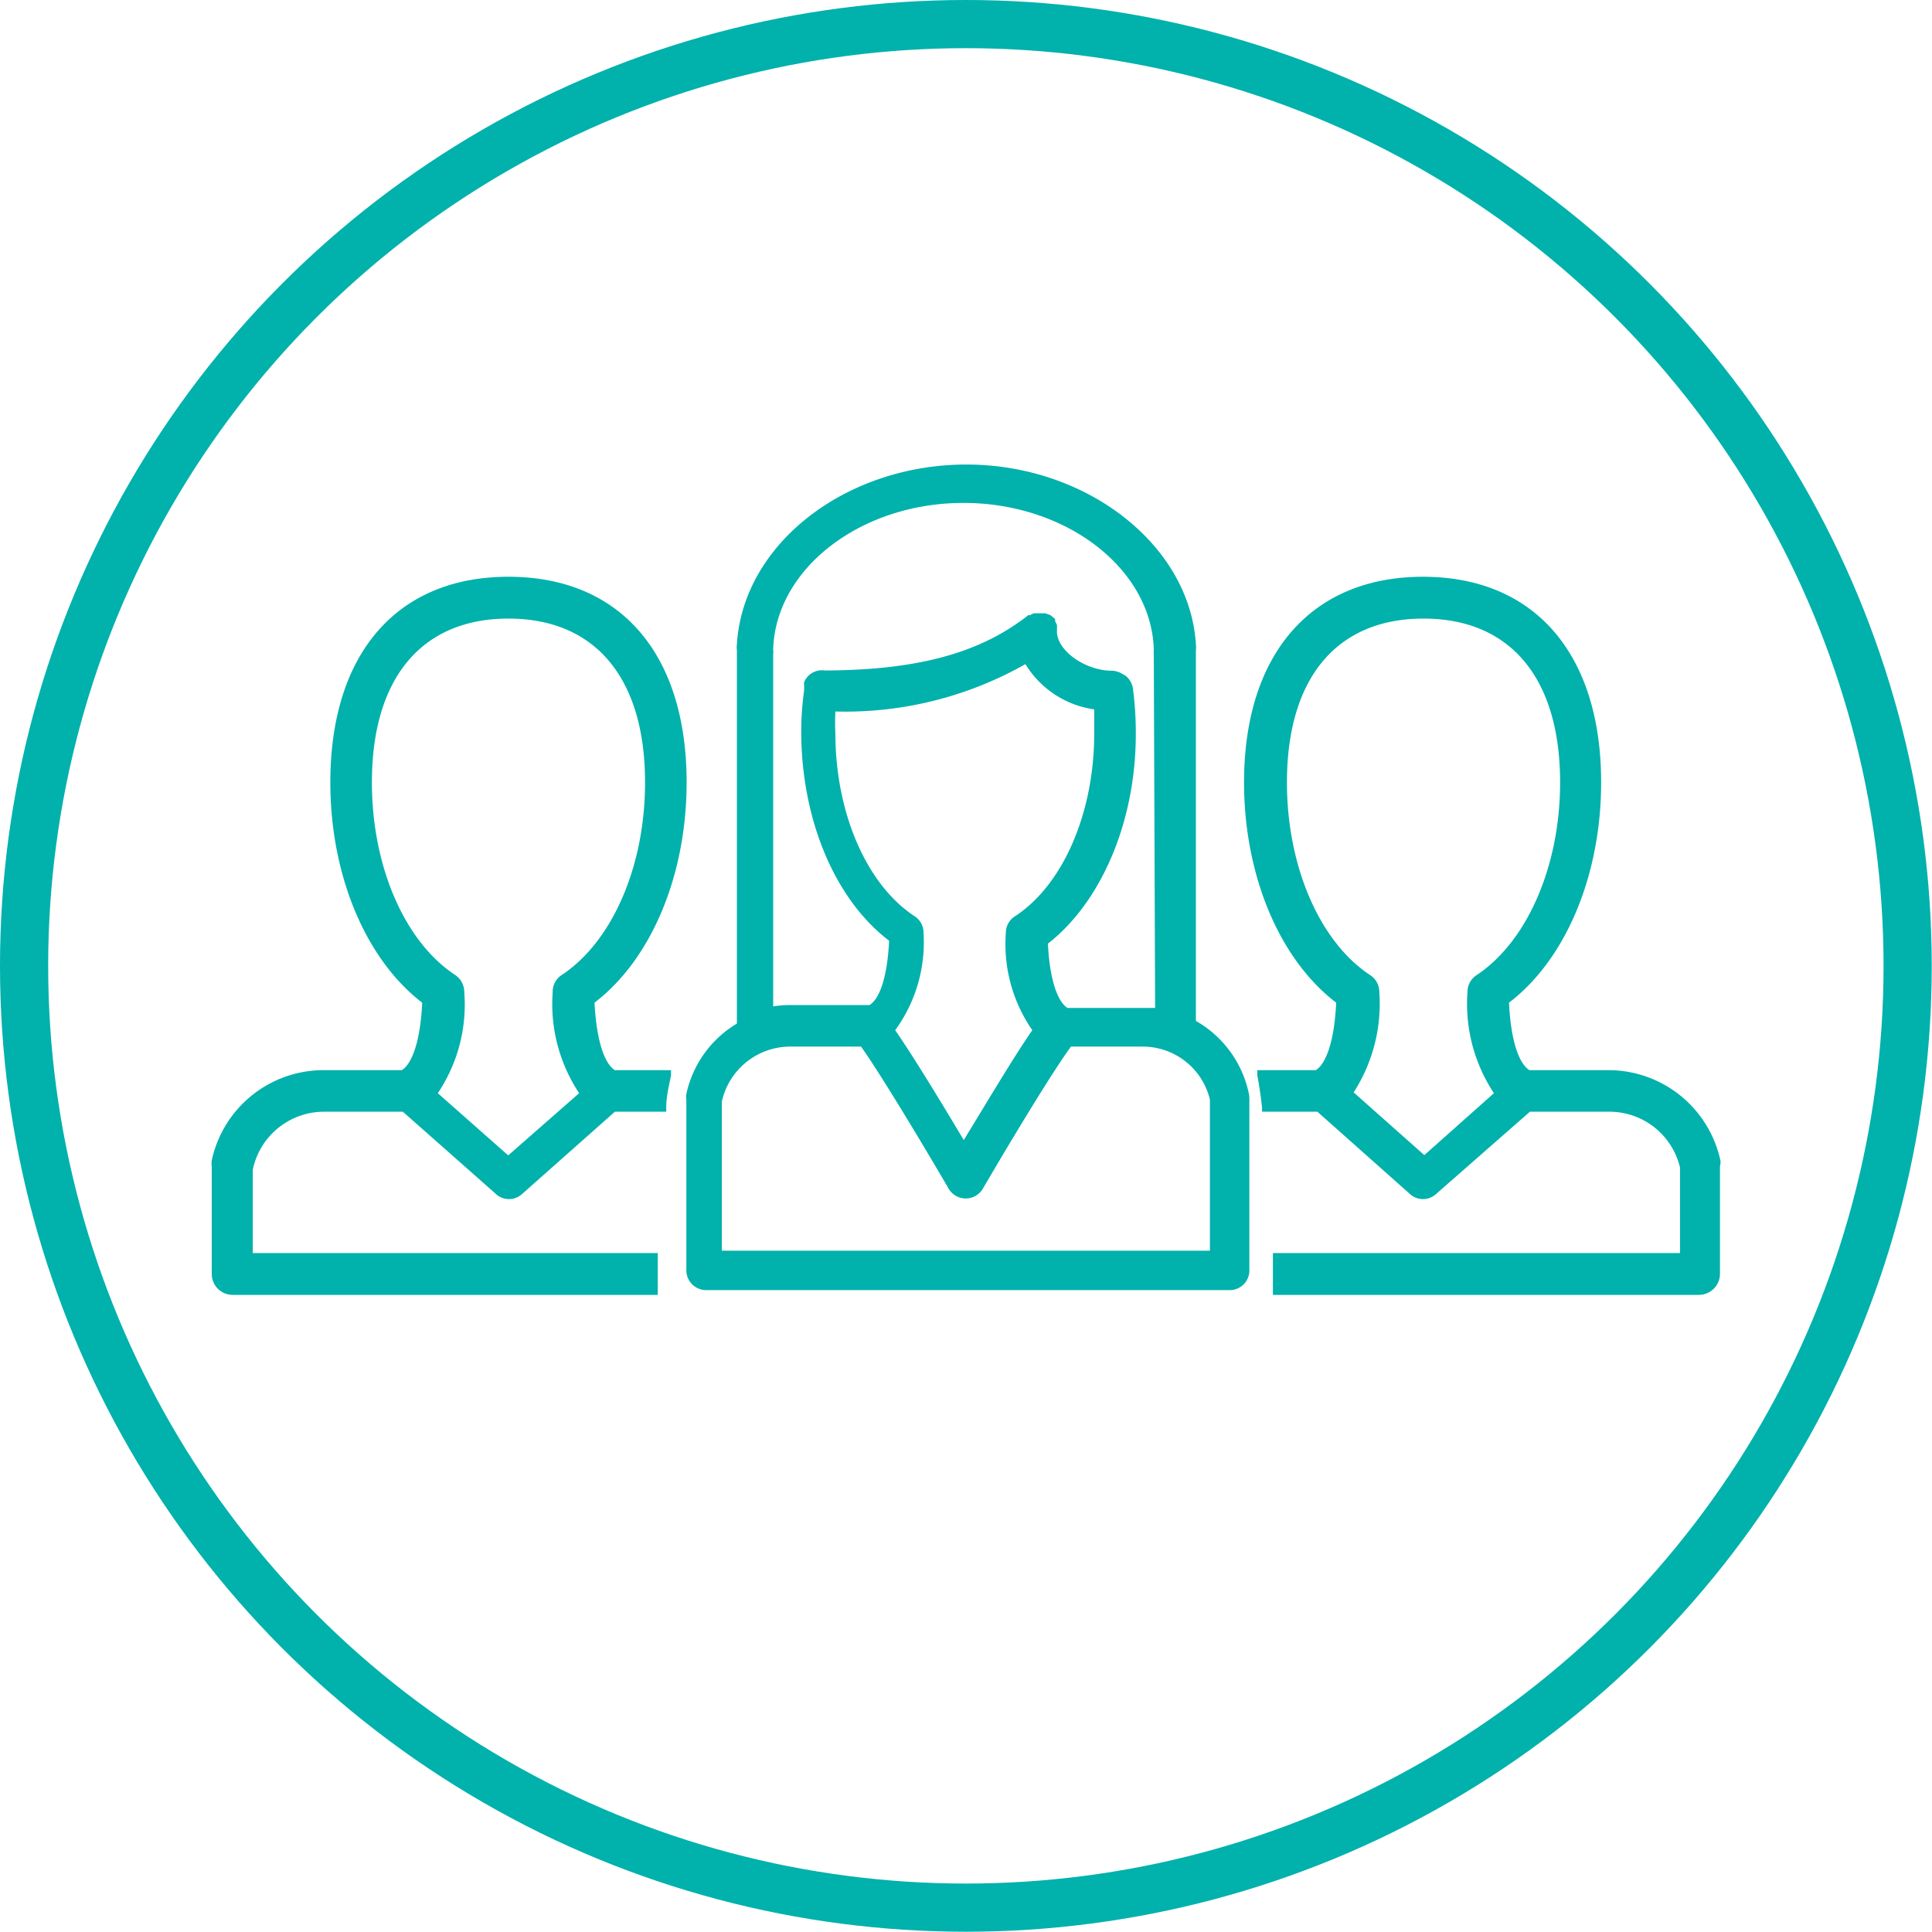
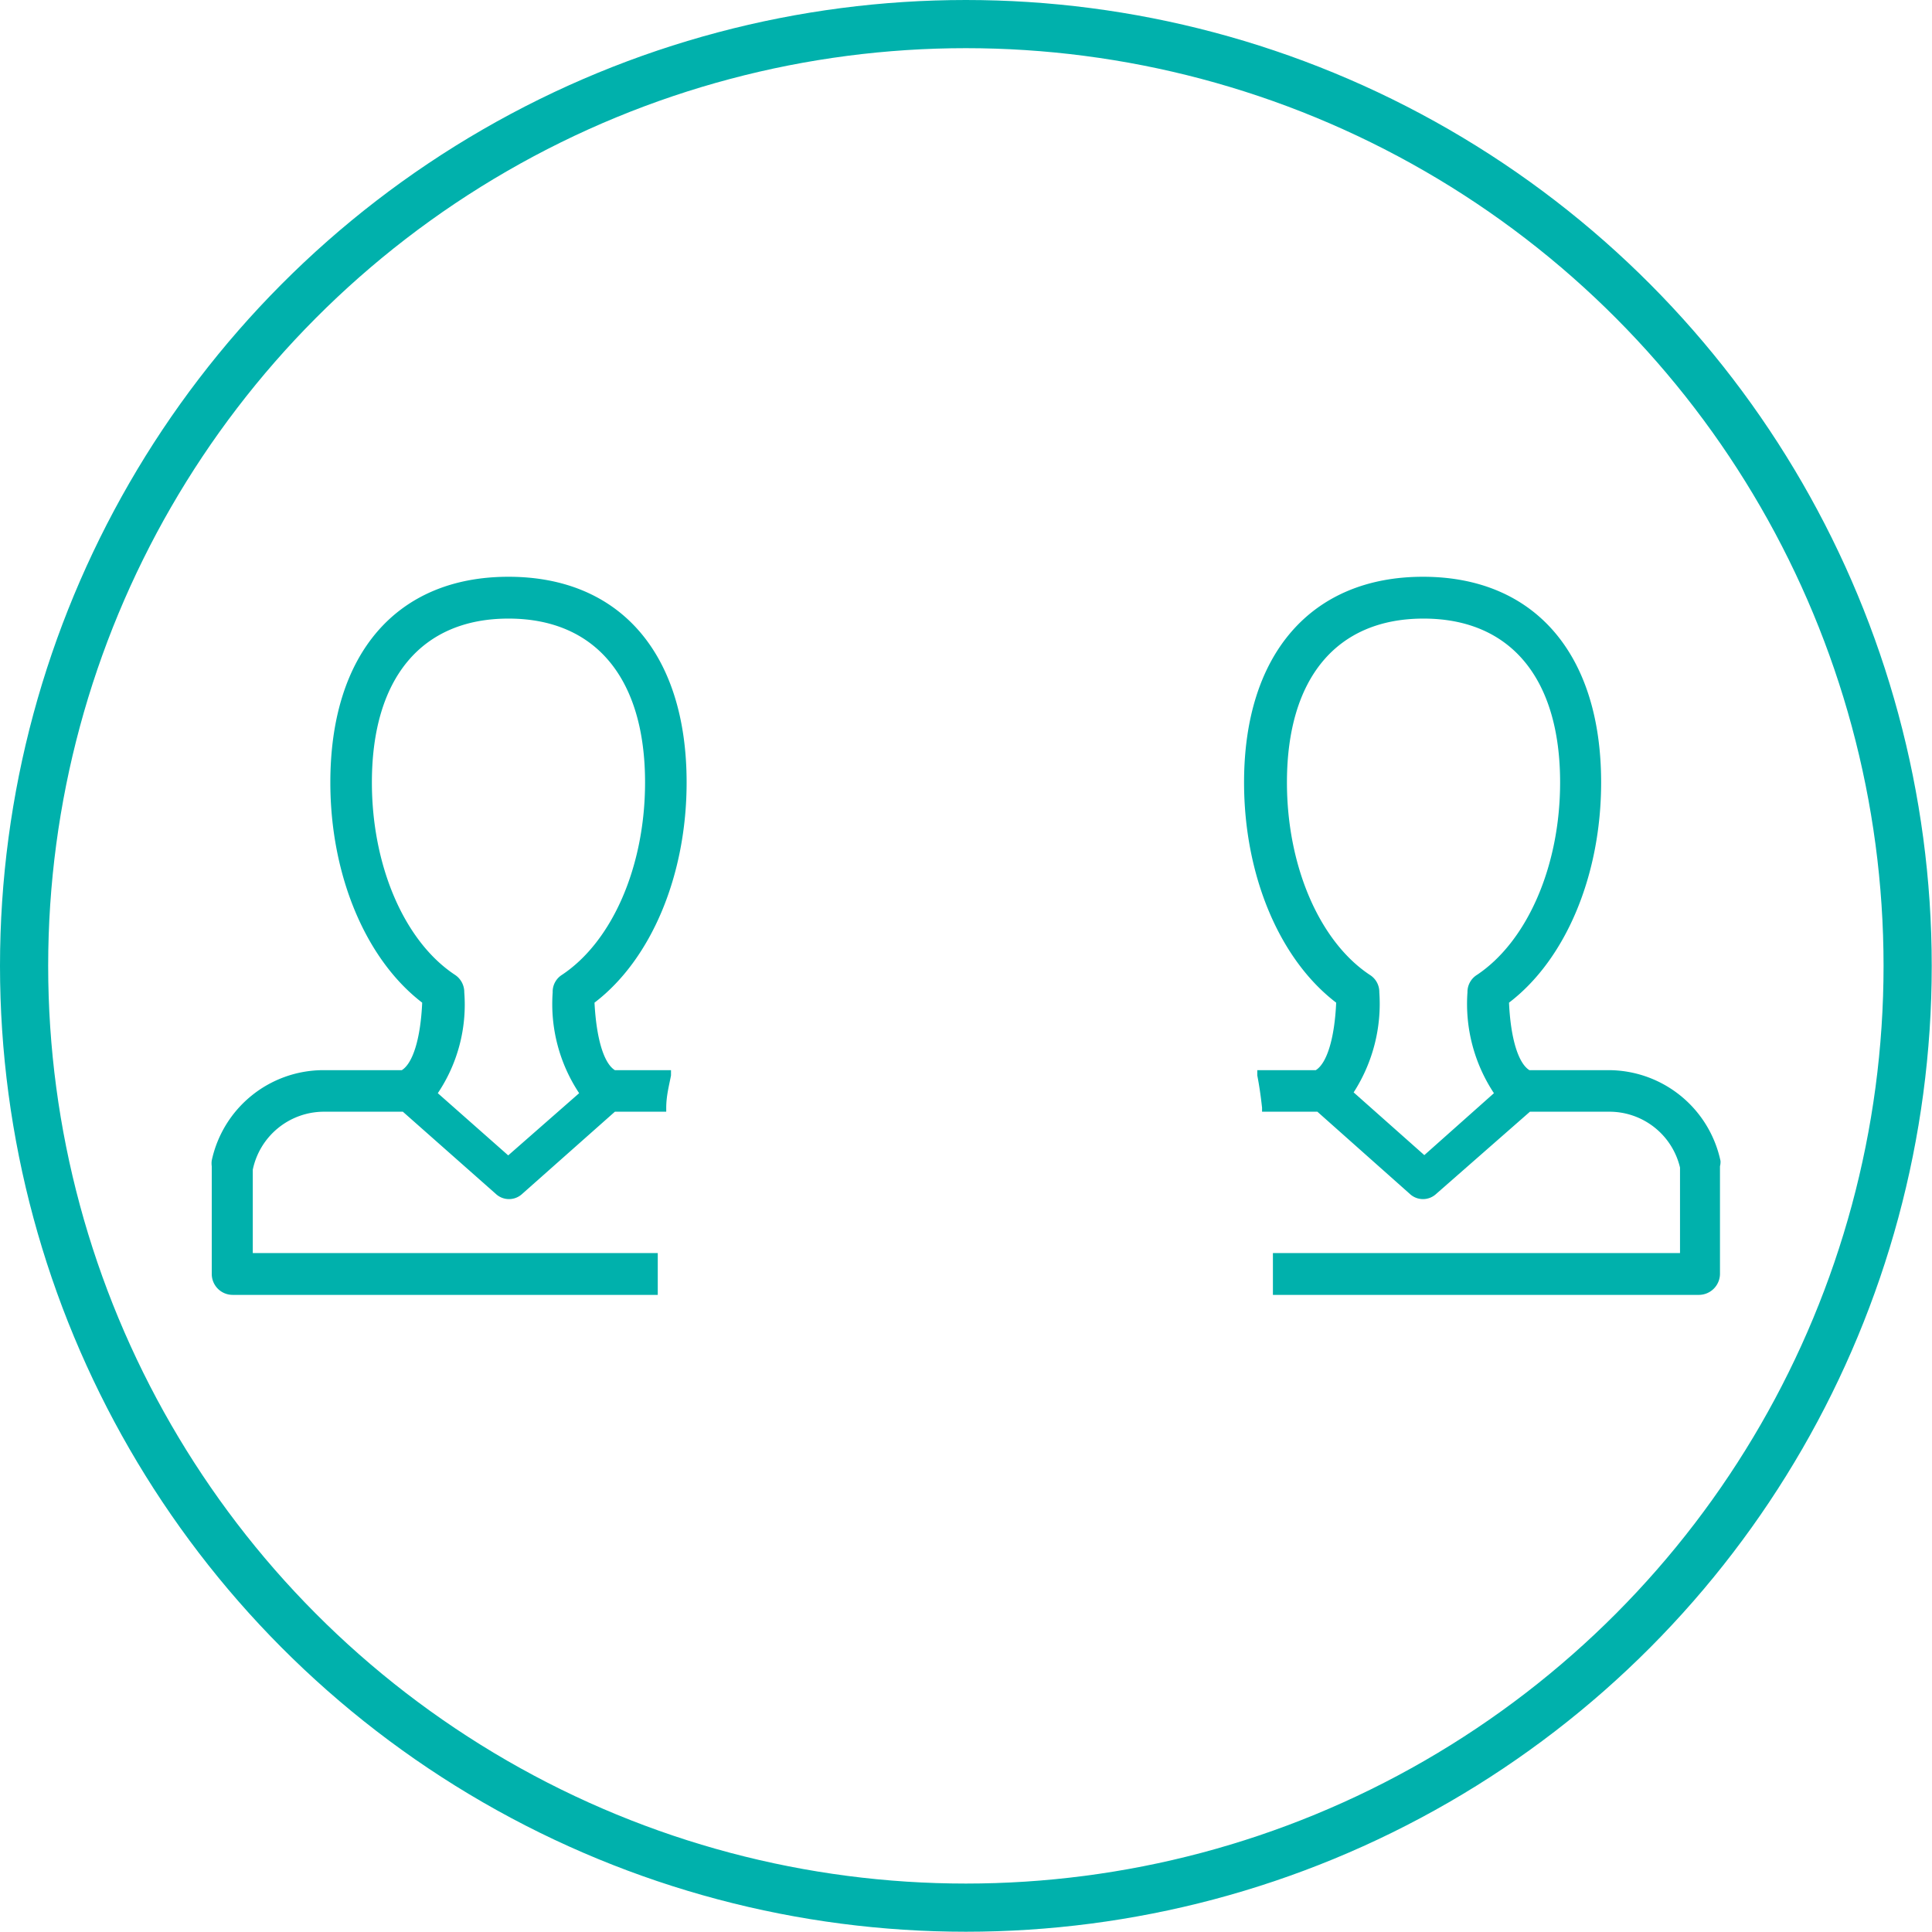
<svg xmlns="http://www.w3.org/2000/svg" viewBox="0 0 72.99 72.99">
  <defs>
    <style>.a{fill:none;stroke:#00b1ac;stroke-miterlimit:10;stroke-width:1.82px;}.b{fill:#00b1ac;}</style>
  </defs>
  <title>icon-people</title>
  <circle class="a" cx="36.49" cy="36.49" r="35.58" />
  <path class="b" d="M22.46,37.88c2.15-1.64,3.48-4.82,3.48-8.32,0-4.86-2.51-7.77-6.73-7.77s-6.73,2.91-6.73,7.77c0,3.5,1.33,6.68,3.47,8.32-.06,1.35-.35,2.29-.77,2.55h-3A4.32,4.32,0,0,0,8,43.84a.78.78,0,0,0,0,.22v4.07a.79.79,0,0,0,.79.79H24.85v-.17c0-.34,0-.76,0-1.23v-.18H9.55V44.19A2.75,2.75,0,0,1,12.22,42h3l3.54,3.13a.73.73,0,0,0,.94,0L23.23,42h1.94l0-.15c0-.45.11-.85.18-1.22l0-.2H23.23C22.81,40.17,22.53,39.23,22.46,37.88Zm-4.92-.39a.78.78,0,0,0-.35-.66c-1.91-1.26-3.14-4.11-3.14-7.27,0-3.94,1.88-6.19,5.16-6.19s5.16,2.25,5.16,6.19c0,3.16-1.23,6-3.14,7.27a.75.75,0,0,0-.35.66,6.09,6.09,0,0,0,1,3.81L19.2,43.65,16.54,41.3A6,6,0,0,0,17.54,37.49Z" />
-   <path class="b" d="M47.18,41.31a4.13,4.13,0,0,0-2-2.74v-14a.91.91,0,0,0,0-.23c-.23-3.74-4.11-6.79-8.67-6.79s-8.44,3-8.67,6.79a.93.93,0,0,0,0,.23v14.1a4.11,4.11,0,0,0-1.91,2.66.76.76,0,0,0,0,.21V48a.75.75,0,0,0,.75.74H46.46A.74.74,0,0,0,47.2,48V41.5A1.11,1.11,0,0,0,47.18,41.31ZM30.35,26.13Zm4.54,9.12a.73.73,0,0,0-.33-.63c-1.82-1.19-3-3.91-3-6.92a8.15,8.15,0,0,1,0-.82,13.8,13.8,0,0,0,7.18-1.79,3.64,3.64,0,0,0,2.6,1.71c0,.33,0,.62,0,.9,0,3-1.17,5.73-3,6.92a.74.74,0,0,0-.34.63,5.71,5.71,0,0,0,1,3.67c-.75,1.08-1.88,3-2.59,4.15-.71-1.19-1.85-3.08-2.59-4.15A5.62,5.62,0,0,0,34.89,35.25Zm8.75,2.83-.48,0H40.33c-.4-.25-.68-1.15-.74-2.43,2-1.56,3.32-4.58,3.32-7.92A12.74,12.74,0,0,0,42.8,26a.75.75,0,0,0-.29-.48l-.11-.06a.77.77,0,0,0-.39-.12c-1,0-2.08-.75-2.08-1.49a.22.22,0,0,0,0-.09,1,1,0,0,0,0-.15.91.91,0,0,0-.07-.14.25.25,0,0,0,0-.08l0,0a.75.75,0,0,0-.13-.11.21.21,0,0,0-.1-.06l-.14-.05-.11,0h-.17l-.14,0a.51.51,0,0,0-.15.07l-.07,0c-1.8,1.42-4.15,2.07-7.62,2.09l-.07,0a.73.73,0,0,0-.78.44.56.56,0,0,0,0,.12l0,.19v0a11.39,11.39,0,0,0-.11,1.54c0,3.34,1.27,6.36,3.32,7.92-.06,1.28-.33,2.18-.74,2.43H29.82a4.55,4.55,0,0,0-.61.05V24.72a.47.47,0,0,0,0-.17c.08-3.06,3.3-5.55,7.19-5.55s7.11,2.49,7.19,5.55a.88.88,0,0,0,0,.17Zm-7.8,6.83a.75.75,0,0,0,1.29,0s2.33-4,3.33-5.37h2.7a2.61,2.61,0,0,1,2.55,2v5.71H27.27V41.62a2.65,2.65,0,0,1,2.56-2.08h2.7C33.42,40.79,35.49,44.3,35.84,44.91Z" />
  <path class="b" d="M65,43.86a4.33,4.33,0,0,0-4.22-3.43h-3c-.42-.26-.71-1.2-.77-2.55,2.15-1.64,3.48-4.82,3.48-8.32,0-4.86-2.52-7.77-6.73-7.77S47,24.7,47,29.56c0,3.5,1.33,6.68,3.48,8.32-.06,1.35-.35,2.29-.77,2.55H47.5l0,.2c.07.36.13.76.18,1.22l0,.15h2.09l3.52,3.13a.73.73,0,0,0,.94,0L57.8,42h3a2.74,2.74,0,0,1,2.67,2.11v3.23H48.09v.18c0,.48,0,.89,0,1.23v.17h16.1a.8.8,0,0,0,.79-.79V44.06A.64.64,0,0,0,65,43.86ZM52.11,37.49a.76.76,0,0,0-.36-.66c-1.9-1.26-3.13-4.11-3.13-7.27,0-3.94,1.88-6.19,5.16-6.19s5.16,2.25,5.16,6.19c0,3.16-1.24,6-3.14,7.27a.76.76,0,0,0-.36.66,6.11,6.11,0,0,0,1,3.81l-2.63,2.34-2.67-2.37A6.18,6.18,0,0,0,52.11,37.49Z" />
</svg>